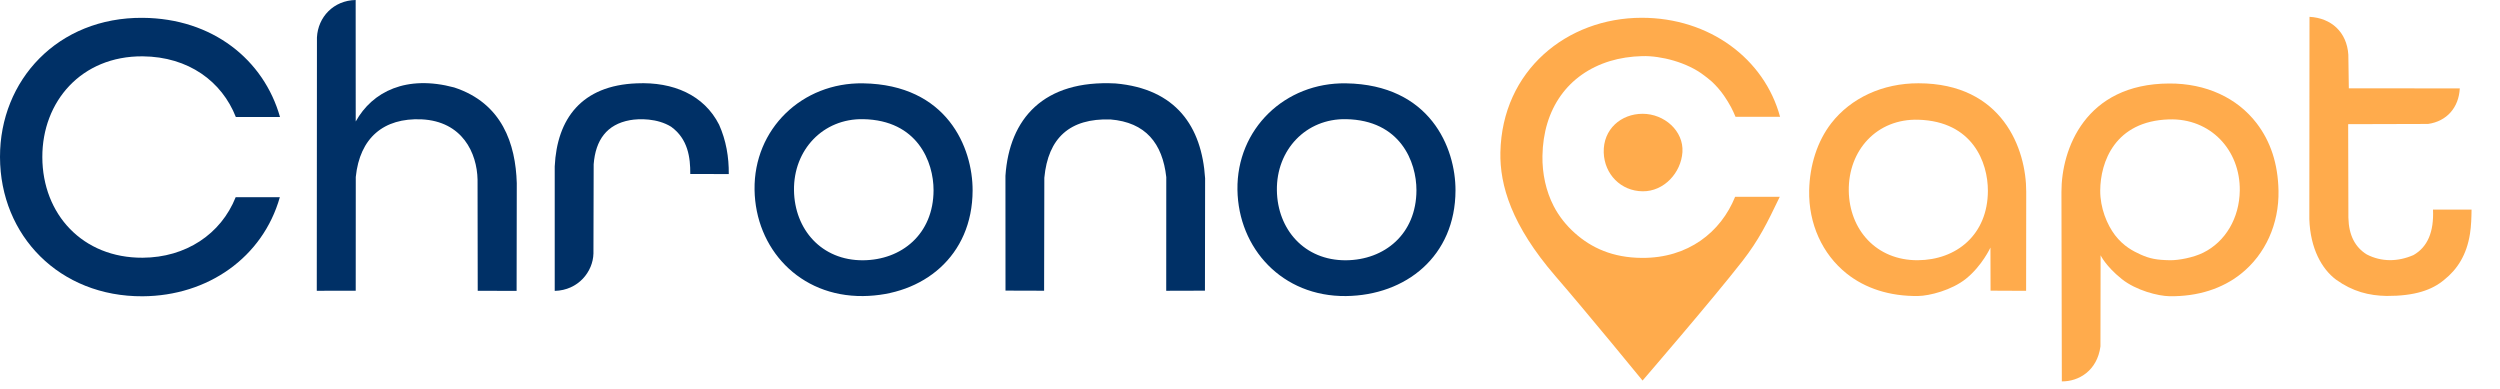
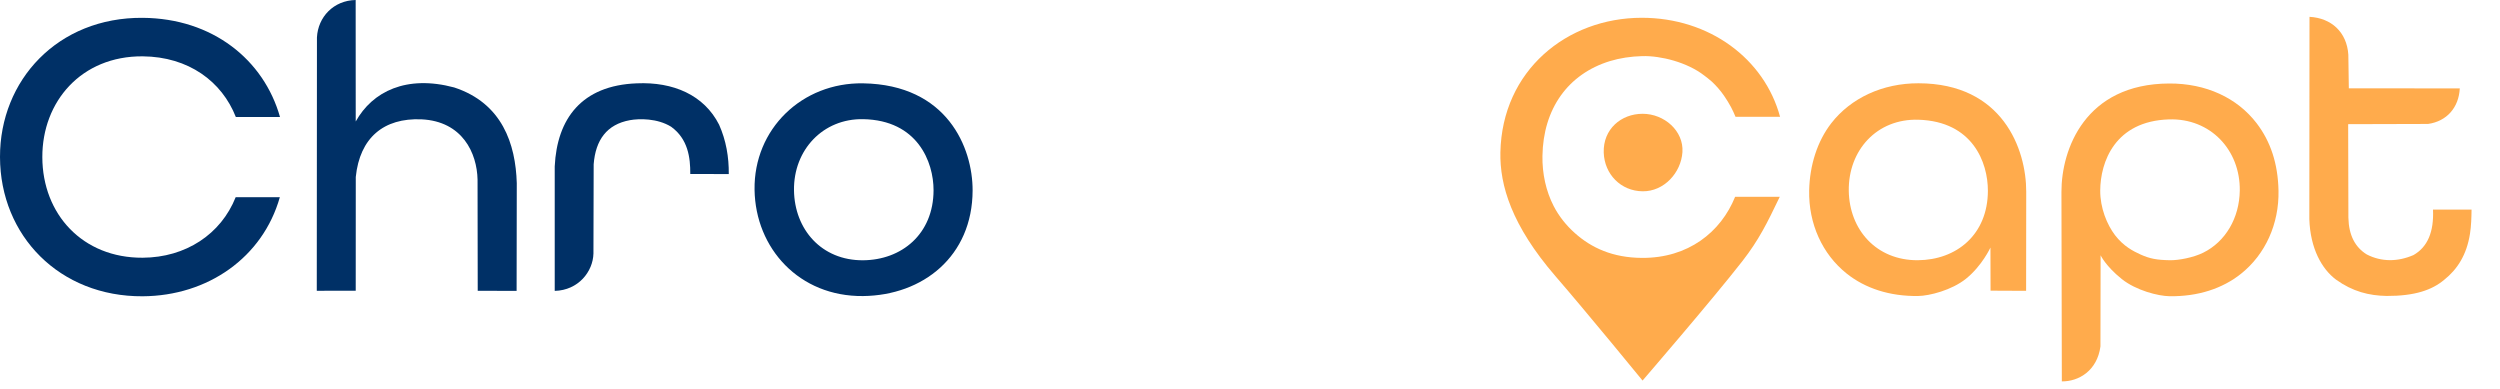
<svg xmlns="http://www.w3.org/2000/svg" width="100%" height="100%" viewBox="0 0 45 7" version="1.1" xml:space="preserve" style="fill-rule:evenodd;clip-rule:evenodd;stroke-linejoin:round;stroke-miterlimit:2;">
  <g transform="matrix(1,0,0,1,-9.688,-22.398)">
    <g>
      <path d="M51.259,22.701L51.256,26.342C51.273,26.871 51.48,27.239 51.736,27.431C52.037,27.647 52.33,27.719 52.646,27.725C53.156,27.727 53.465,27.618 53.683,27.435C53.919,27.247 54.088,26.988 54.148,26.604C54.17,26.462 54.174,26.317 54.176,26.171L53.482,26.171C53.5,26.57 53.386,26.843 53.131,26.989C52.845,27.113 52.552,27.113 52.29,26.978C52.083,26.851 51.966,26.636 51.959,26.316L51.955,24.633L53.393,24.629C53.732,24.581 53.947,24.332 53.964,23.989L51.967,23.988L51.958,23.382C51.931,22.976 51.652,22.722 51.259,22.701Z" style="fill:rgb(255,171,76);" />
      <g>
        <g transform="matrix(1.167,0,0,1.153,-6.7,-4.094)">
          <path d="M39.379,24.753C39.713,24.753 40.014,25.02 39.993,25.352C39.972,25.671 39.711,25.967 39.378,25.963C39.043,25.959 38.79,25.697 38.779,25.358C38.768,24.994 39.046,24.753 39.379,24.753Z" style="fill:rgb(255,171,76);" />
        </g>
        <path d="M41.724,25.941C41.722,25.945 41.72,25.95 41.717,25.954C41.495,26.416 41.348,26.716 41.051,27.098C40.518,27.783 39.254,29.248 39.254,29.248C39.254,29.248 38.28,28.056 37.686,27.369C36.896,26.454 36.683,25.732 36.695,25.141C36.725,23.666 37.893,22.72 39.237,22.718C40.459,22.717 41.447,23.457 41.729,24.5L40.927,24.5C40.903,24.44 40.876,24.383 40.847,24.327C40.809,24.256 40.764,24.184 40.72,24.12C40.657,24.028 40.577,23.938 40.502,23.868C40.449,23.82 40.396,23.782 40.364,23.757C40.059,23.52 39.584,23.399 39.25,23.408C39.04,23.413 38.844,23.444 38.666,23.498C37.912,23.73 37.465,24.356 37.452,25.206C37.447,25.523 37.515,25.837 37.654,26.107C37.75,26.293 37.882,26.457 38.035,26.593C38.333,26.86 38.718,27.037 39.242,27.04C40.074,27.046 40.663,26.577 40.92,25.941L41.724,25.941Z" style="fill:rgb(255,171,76);" />
      </g>
      <g transform="matrix(1,0,0,1,18.997,0.012)">
        <path d="M25.224,23.885C26.738,23.887 27.165,25.071 27.163,25.839C27.162,26.14 27.161,27.621 27.161,27.621L26.521,27.618L26.519,26.842C26.519,26.842 26.368,27.171 26.078,27.404C25.82,27.61 25.422,27.711 25.217,27.714C24.703,27.721 24.263,27.575 23.931,27.31C23.493,26.961 23.244,26.413 23.256,25.814C23.266,25.357 23.403,24.928 23.654,24.604C24.006,24.151 24.577,23.884 25.224,23.885ZM25.223,24.541C26.199,24.571 26.474,25.309 26.473,25.821C26.471,26.611 25.907,27.066 25.211,27.07C24.467,27.074 23.979,26.523 23.969,25.82C23.959,25.09 24.476,24.518 25.223,24.541Z" style="fill:rgb(255,171,76);" />
      </g>
      <g transform="matrix(-1,0,0,1,73.957,0.016)">
        <path d="M25.224,23.885C26.738,23.891 27.165,25.071 27.163,25.839C27.162,26.14 27.156,29.247 27.156,29.247C26.849,29.25 26.519,29.052 26.461,28.618L26.458,26.977C26.458,26.977 26.368,27.171 26.078,27.404C25.82,27.61 25.422,27.711 25.217,27.714C24.703,27.721 24.263,27.575 23.931,27.31C23.493,26.961 23.244,26.413 23.256,25.814C23.266,25.324 23.4,24.927 23.649,24.601C24.001,24.142 24.561,23.882 25.224,23.885ZM25.226,24.531C26.202,24.561 26.462,25.299 26.465,25.811C26.467,26.124 26.344,26.424 26.198,26.616C26.045,26.815 25.872,26.903 25.735,26.965C25.573,27.037 25.451,27.062 25.212,27.066C25.052,27.069 24.786,27.017 24.614,26.932C24.209,26.733 23.96,26.305 23.953,25.813C23.943,25.084 24.479,24.508 25.226,24.531Z" style="fill:rgb(255,171,76);" />
      </g>
-       <path d="M27.787,27.629L28.482,27.631L28.486,25.598C28.553,24.879 28.946,24.525 29.676,24.548C30.309,24.6 30.613,24.978 30.681,25.586L30.68,27.632L31.377,27.63L31.38,25.607C31.32,24.672 30.854,23.996 29.768,23.9C28.473,23.832 27.855,24.534 27.786,25.563L27.787,27.629Z" style="fill:rgb(0,48,102);" />
      <path d="M25.224,23.898C26.738,23.922 27.197,25.058 27.195,25.826C27.192,27.011 26.301,27.715 25.223,27.727C24.076,27.739 23.286,26.87 23.27,25.814C23.254,24.72 24.125,23.88 25.224,23.898ZM25.226,24.543C26.202,24.561 26.493,25.311 26.492,25.823C26.49,26.613 25.916,27.079 25.221,27.083C24.476,27.087 23.99,26.528 23.98,25.825C23.969,25.095 24.504,24.529 25.226,24.543Z" style="fill:rgb(0,48,102);" />
      <g transform="matrix(1,0,0,1,8.692,0)">
-         <path d="M25.224,23.898C26.738,23.922 27.197,25.058 27.195,25.826C27.192,27.011 26.301,27.715 25.223,27.727C24.076,27.739 23.286,26.87 23.27,25.814C23.254,24.72 24.125,23.88 25.224,23.898ZM25.226,24.543C26.202,24.561 26.493,25.311 26.492,25.823C26.49,26.613 25.916,27.079 25.221,27.083C24.476,27.087 23.99,26.528 23.98,25.825C23.969,25.095 24.504,24.529 25.226,24.543Z" style="fill:rgb(0,48,102);" />
-       </g>
+         </g>
      <path d="M14.725,25.948C14.418,27.031 13.43,27.724 12.257,27.731C10.762,27.74 9.691,26.643 9.688,25.225C9.685,23.842 10.728,22.707 12.257,22.719C13.515,22.728 14.437,23.475 14.728,24.504L13.933,24.504C13.682,23.865 13.083,23.419 12.257,23.412C11.151,23.404 10.447,24.227 10.45,25.227C10.452,26.253 11.175,27.044 12.257,27.037C13.03,27.033 13.664,26.615 13.93,25.948L14.725,25.948Z" style="fill:rgb(0,48,102);" />
      <path d="M19.673,27.634L19.673,25.394C19.714,24.534 20.158,23.935 21.151,23.898C21.806,23.869 22.361,24.108 22.632,24.643C22.758,24.926 22.809,25.225 22.806,25.531L22.113,25.53C22.115,25.233 22.072,24.899 21.768,24.679C21.518,24.525 21.192,24.531 21.027,24.561C20.609,24.637 20.408,24.919 20.374,25.355L20.37,26.962C20.362,27.284 20.101,27.623 19.673,27.634Z" style="fill:rgb(0,48,102);" />
      <path d="M16.091,24.585L16.09,22.398C15.691,22.406 15.412,22.705 15.393,23.071L15.39,27.632L16.091,27.631L16.092,25.583C16.164,24.879 16.594,24.517 17.275,24.546C18.012,24.581 18.274,25.153 18.284,25.631L18.287,27.632L18.987,27.634L18.99,25.694C18.969,24.992 18.73,24.256 17.863,23.972C17.006,23.743 16.392,24.043 16.091,24.585Z" style="fill:rgb(0,48,102);" />
    </g>
  </g>
</svg>